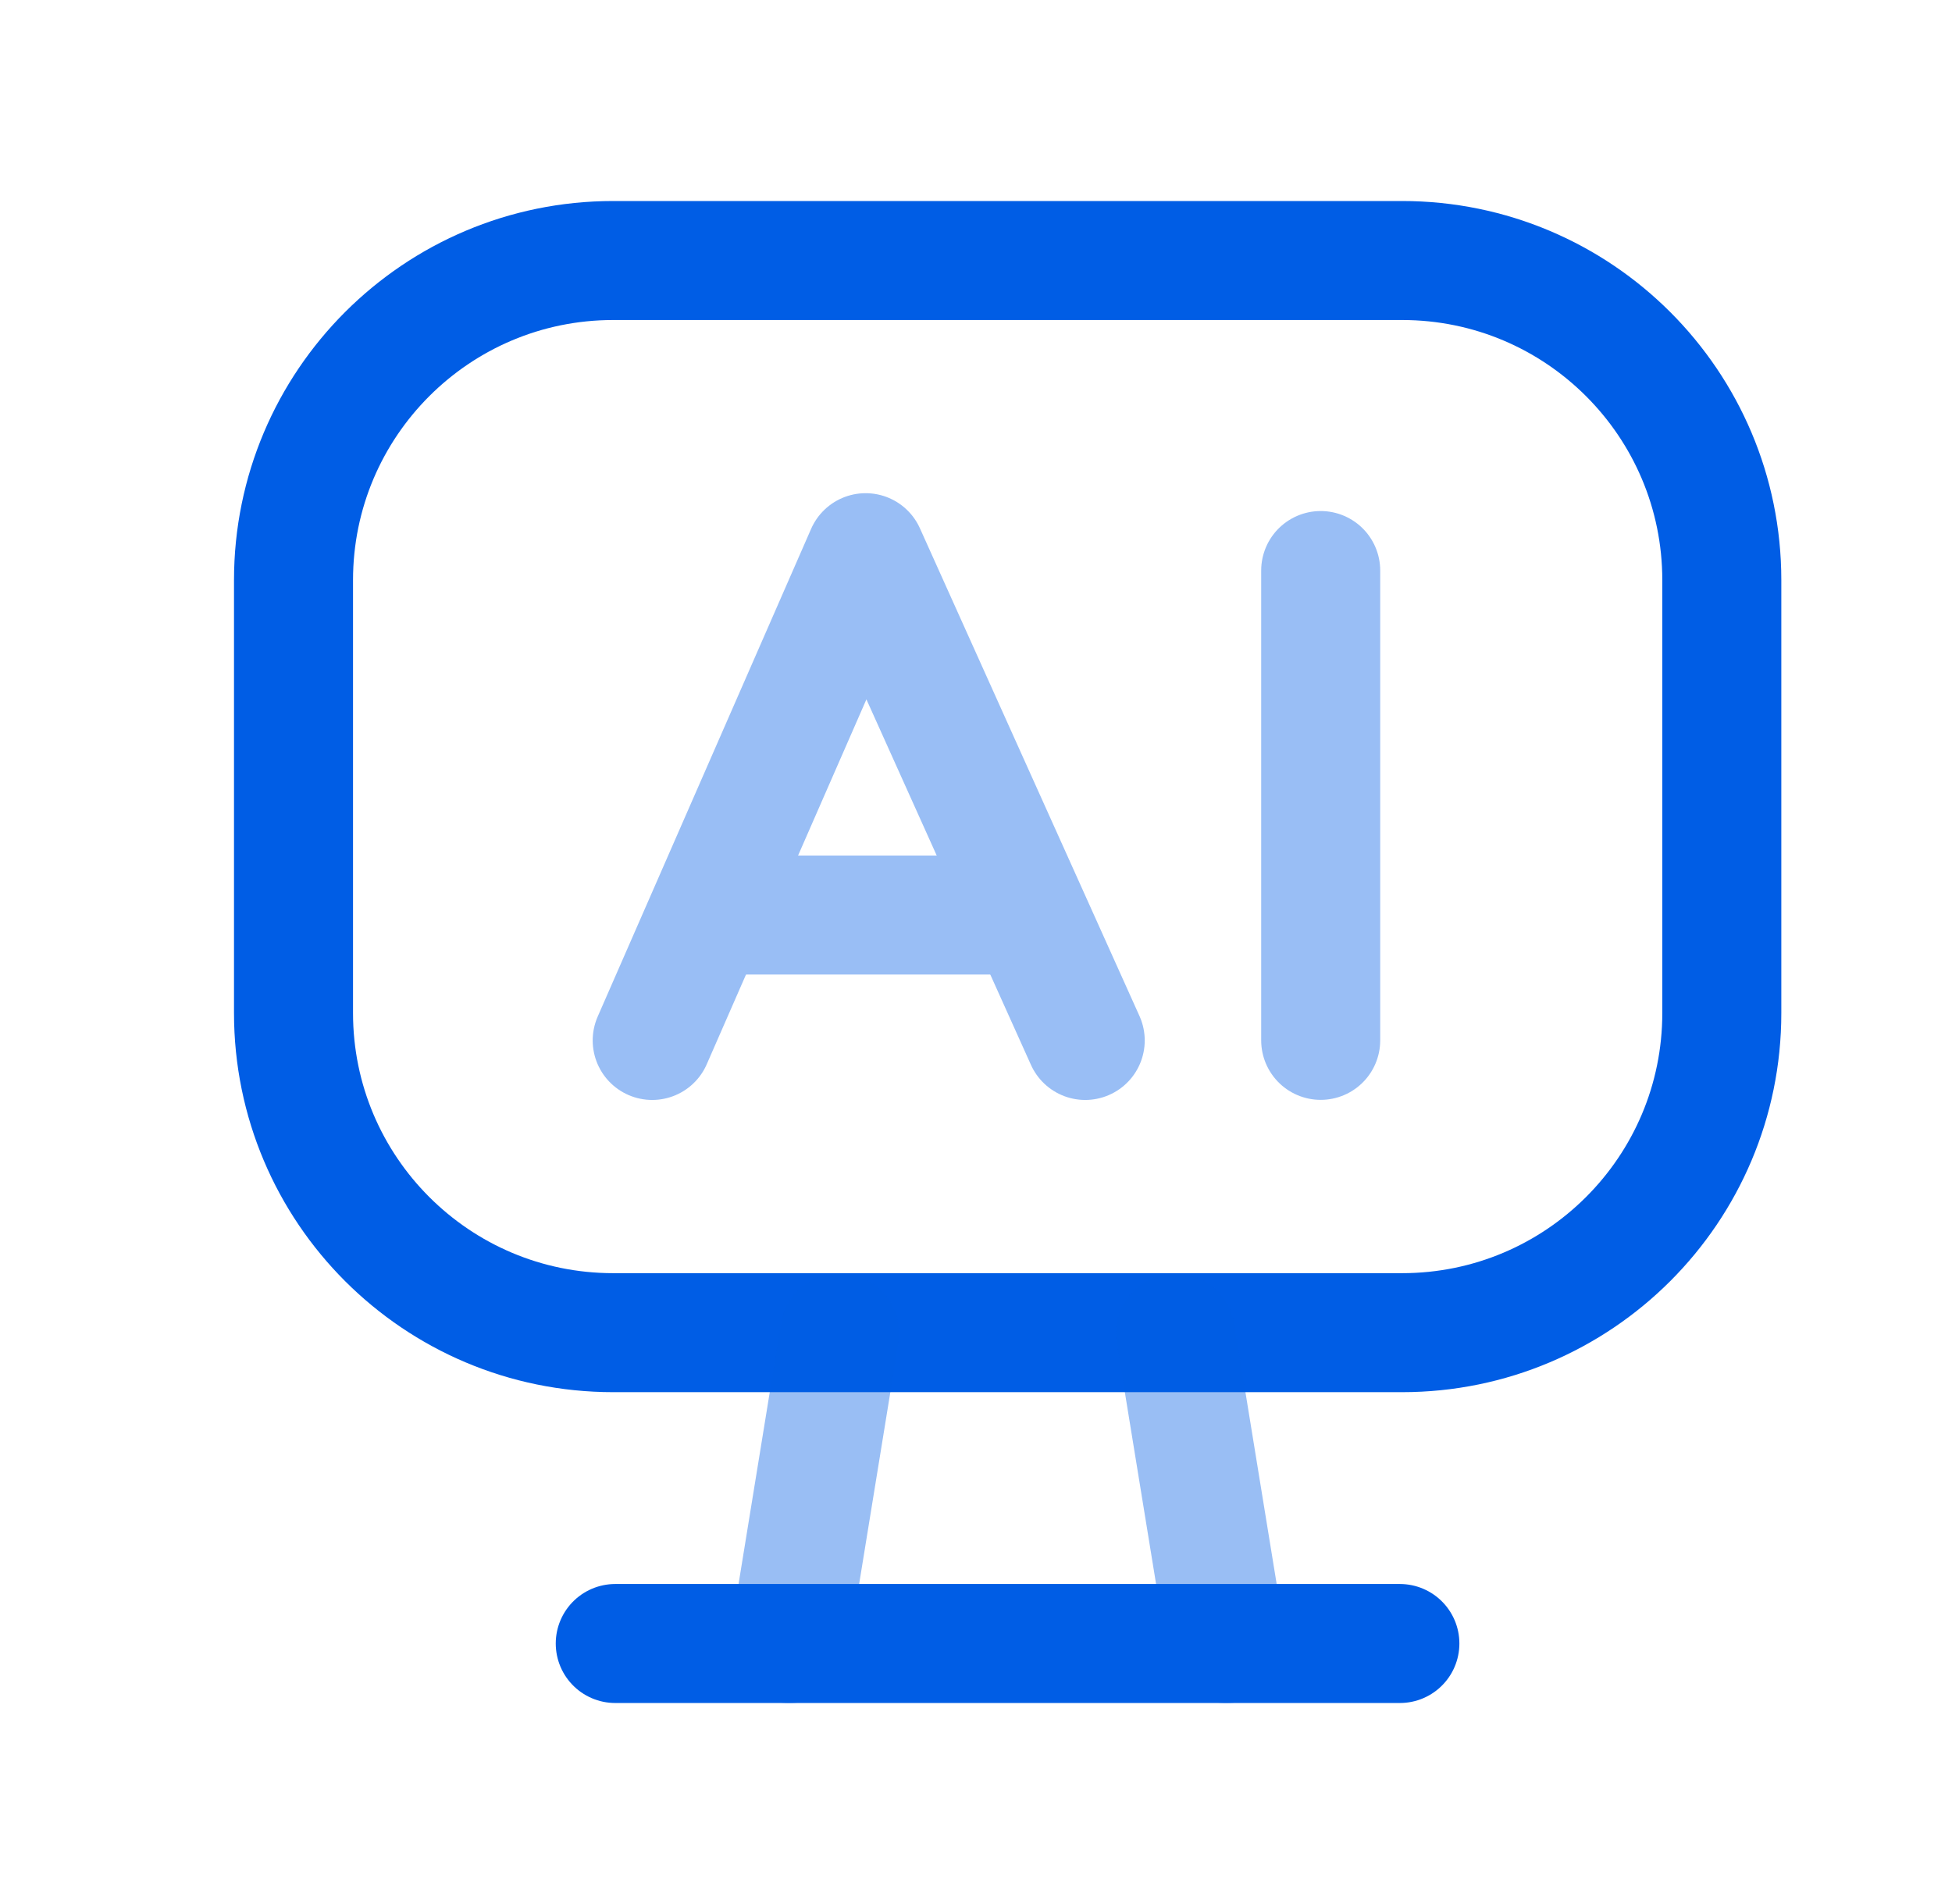
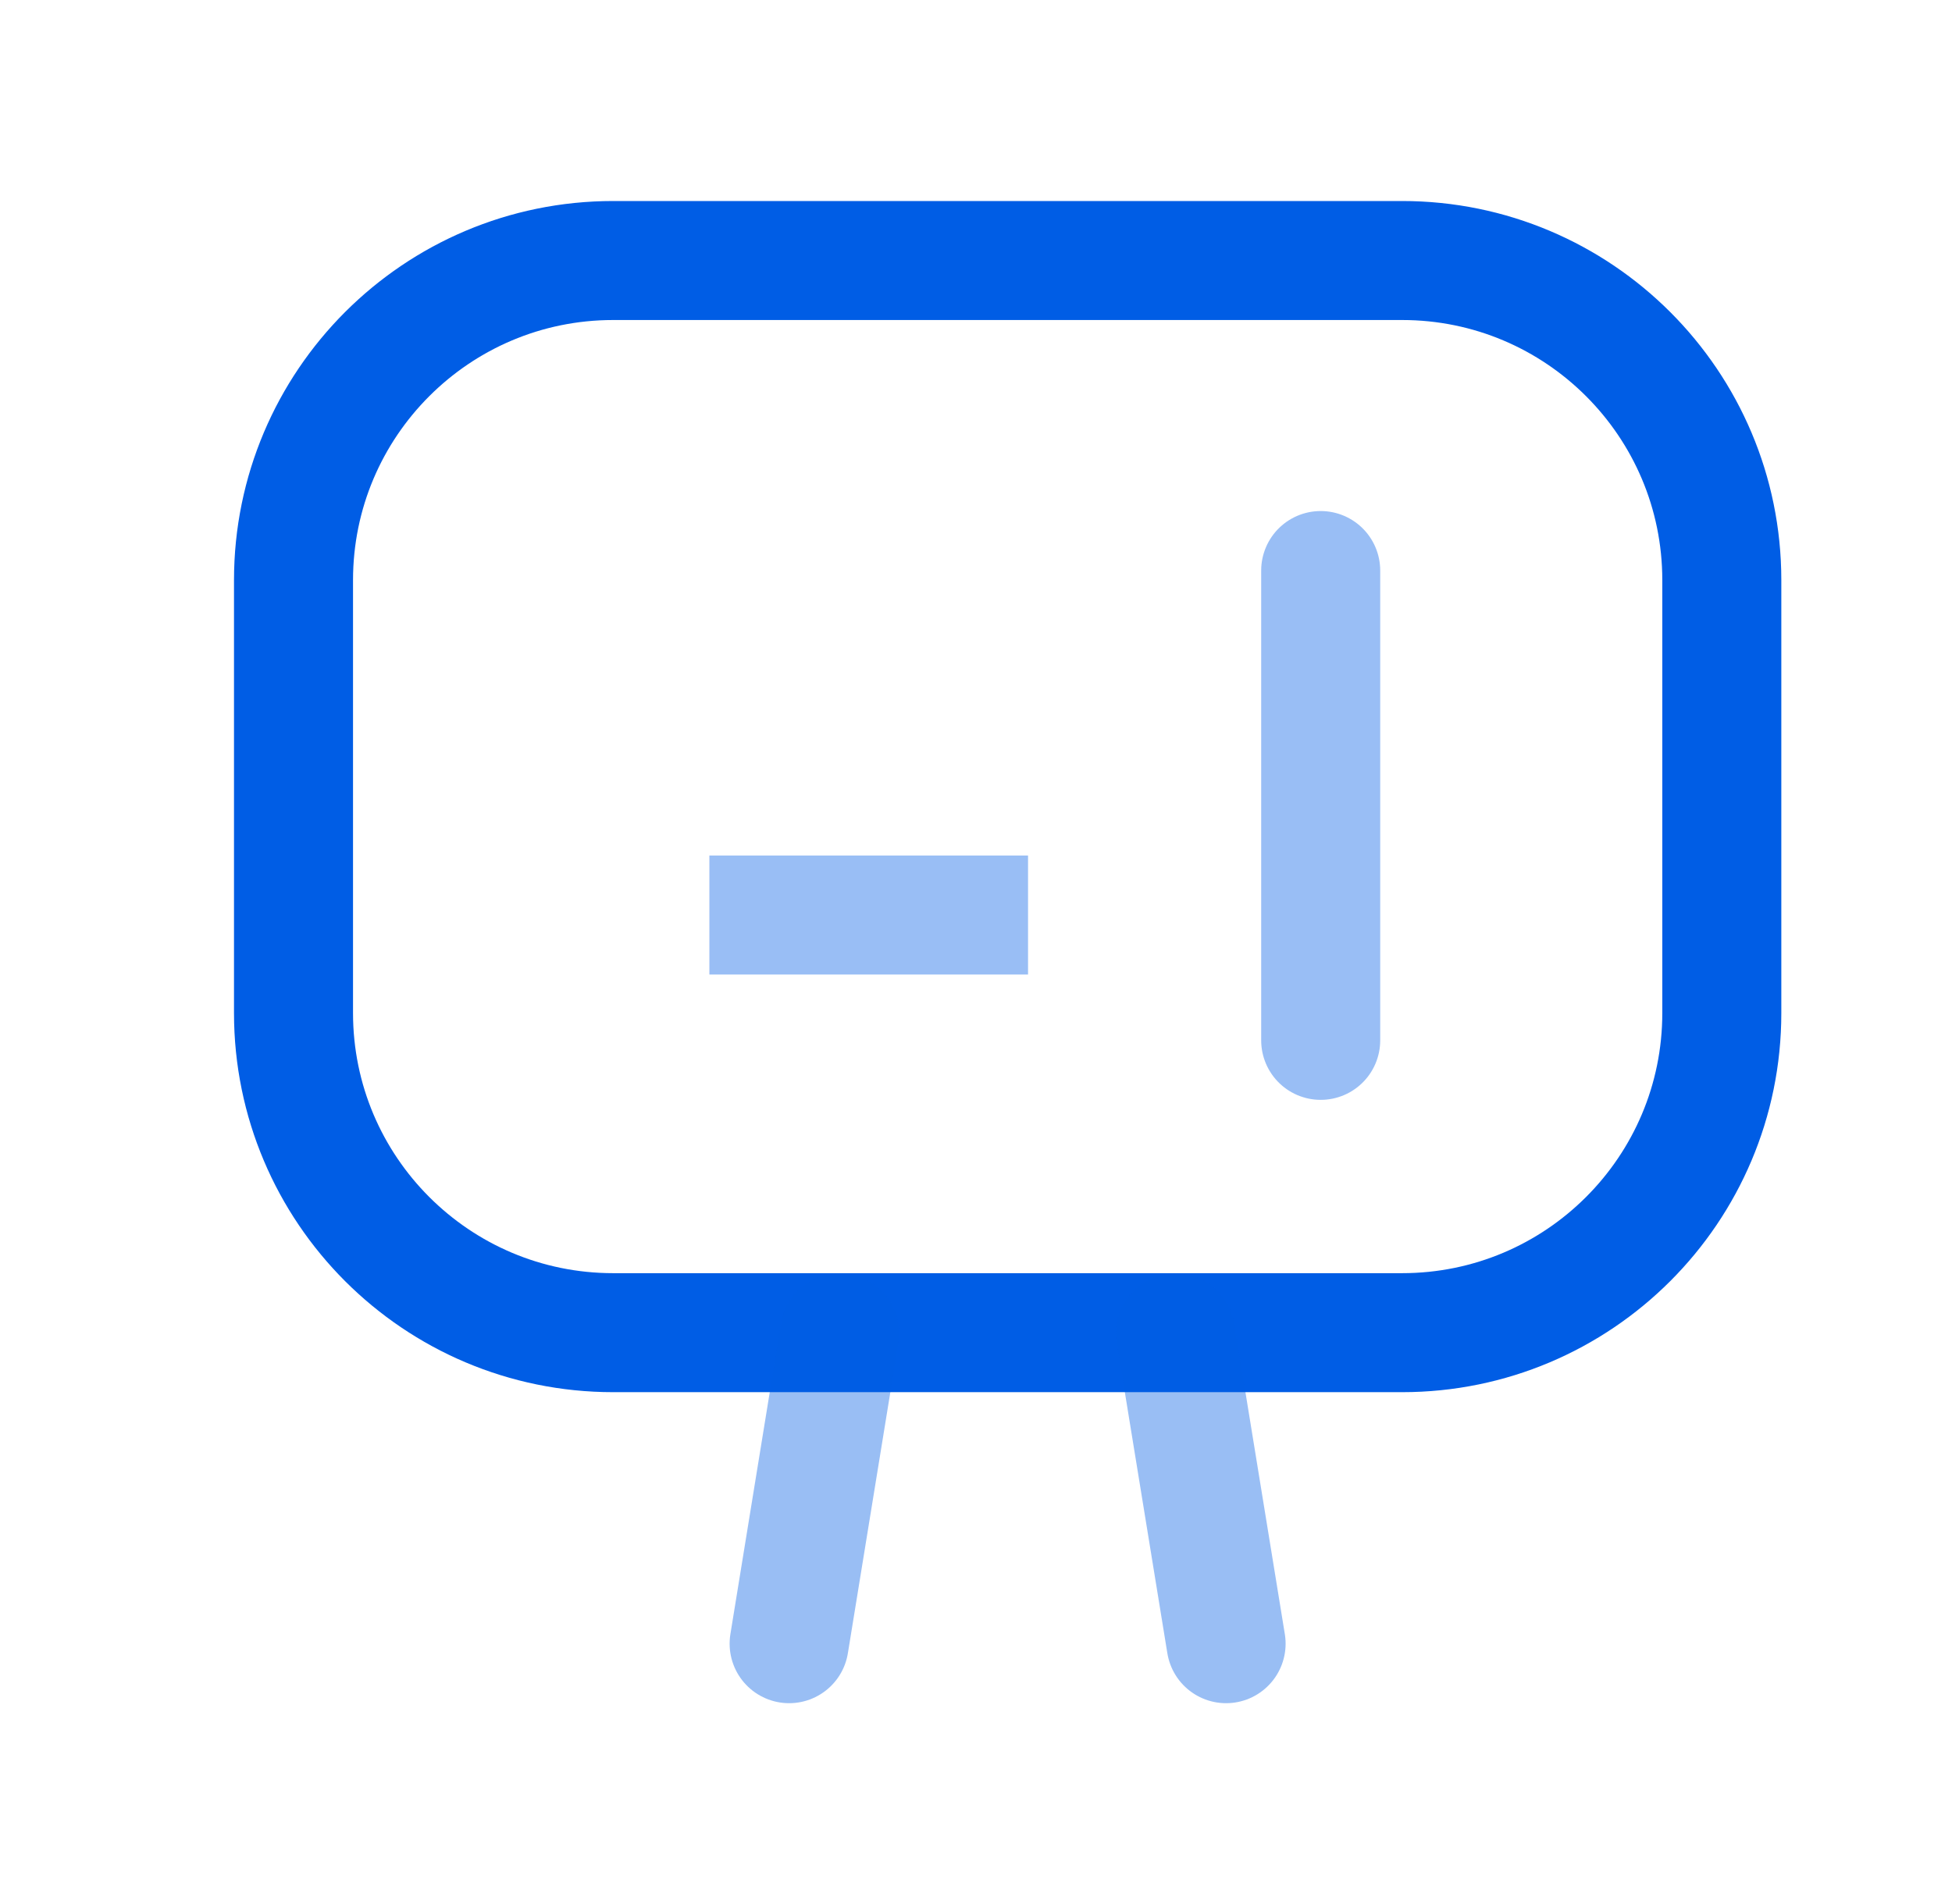
<svg xmlns="http://www.w3.org/2000/svg" width="41" height="40" viewBox="0 0 41 40" fill="none">
-   <path fill-rule="evenodd" clip-rule="evenodd" d="M29.45 5.473H12.879C9.172 5.473 6.165 8.479 6.165 12.188V21.282C6.165 24.991 9.172 27.997 12.879 27.997H29.45C33.158 27.997 36.165 24.991 36.165 21.282V12.188C36.165 8.479 33.158 5.473 29.45 5.473Z" stroke="#005DE5" stroke-width="2.5" stroke-linecap="round" stroke-linejoin="round" />
+   <path fill-rule="evenodd" clip-rule="evenodd" d="M29.45 5.473H12.879C9.172 5.473 6.165 8.479 6.165 12.188V21.282C6.165 24.991 9.172 27.997 12.879 27.997H29.45C33.158 27.997 36.165 24.991 36.165 21.282V12.188C36.165 8.479 33.158 5.473 29.45 5.473" stroke="#005DE5" stroke-width="2.5" stroke-linecap="round" stroke-linejoin="round" />
  <path opacity="0.4" d="M17.637 28.002L16.575 34.531" stroke="#005DE5" stroke-width="2.5" stroke-linecap="round" stroke-linejoin="round" />
  <path opacity="0.4" d="M24.69 28.002L25.753 34.531" stroke="#005DE5" stroke-width="2.5" stroke-linecap="round" stroke-linejoin="round" />
-   <path d="M12.923 34.527H29.403" stroke="#005DE5" stroke-width="2.5" stroke-linecap="round" stroke-linejoin="round" />
  <g opacity="0.4">
-     <path d="M13.699 21.858L18.182 11.611L22.794 21.858" stroke="#005DE5" stroke-width="2.5" stroke-linecap="round" stroke-linejoin="round" />
    <path d="M14.9 19.223H21.593" stroke="#005DE5" stroke-width="2.5" />
    <path d="M27.74 21.856V11.986" stroke="#005DE5" stroke-width="2.5" stroke-linecap="round" stroke-linejoin="round" />
  </g>
</svg>